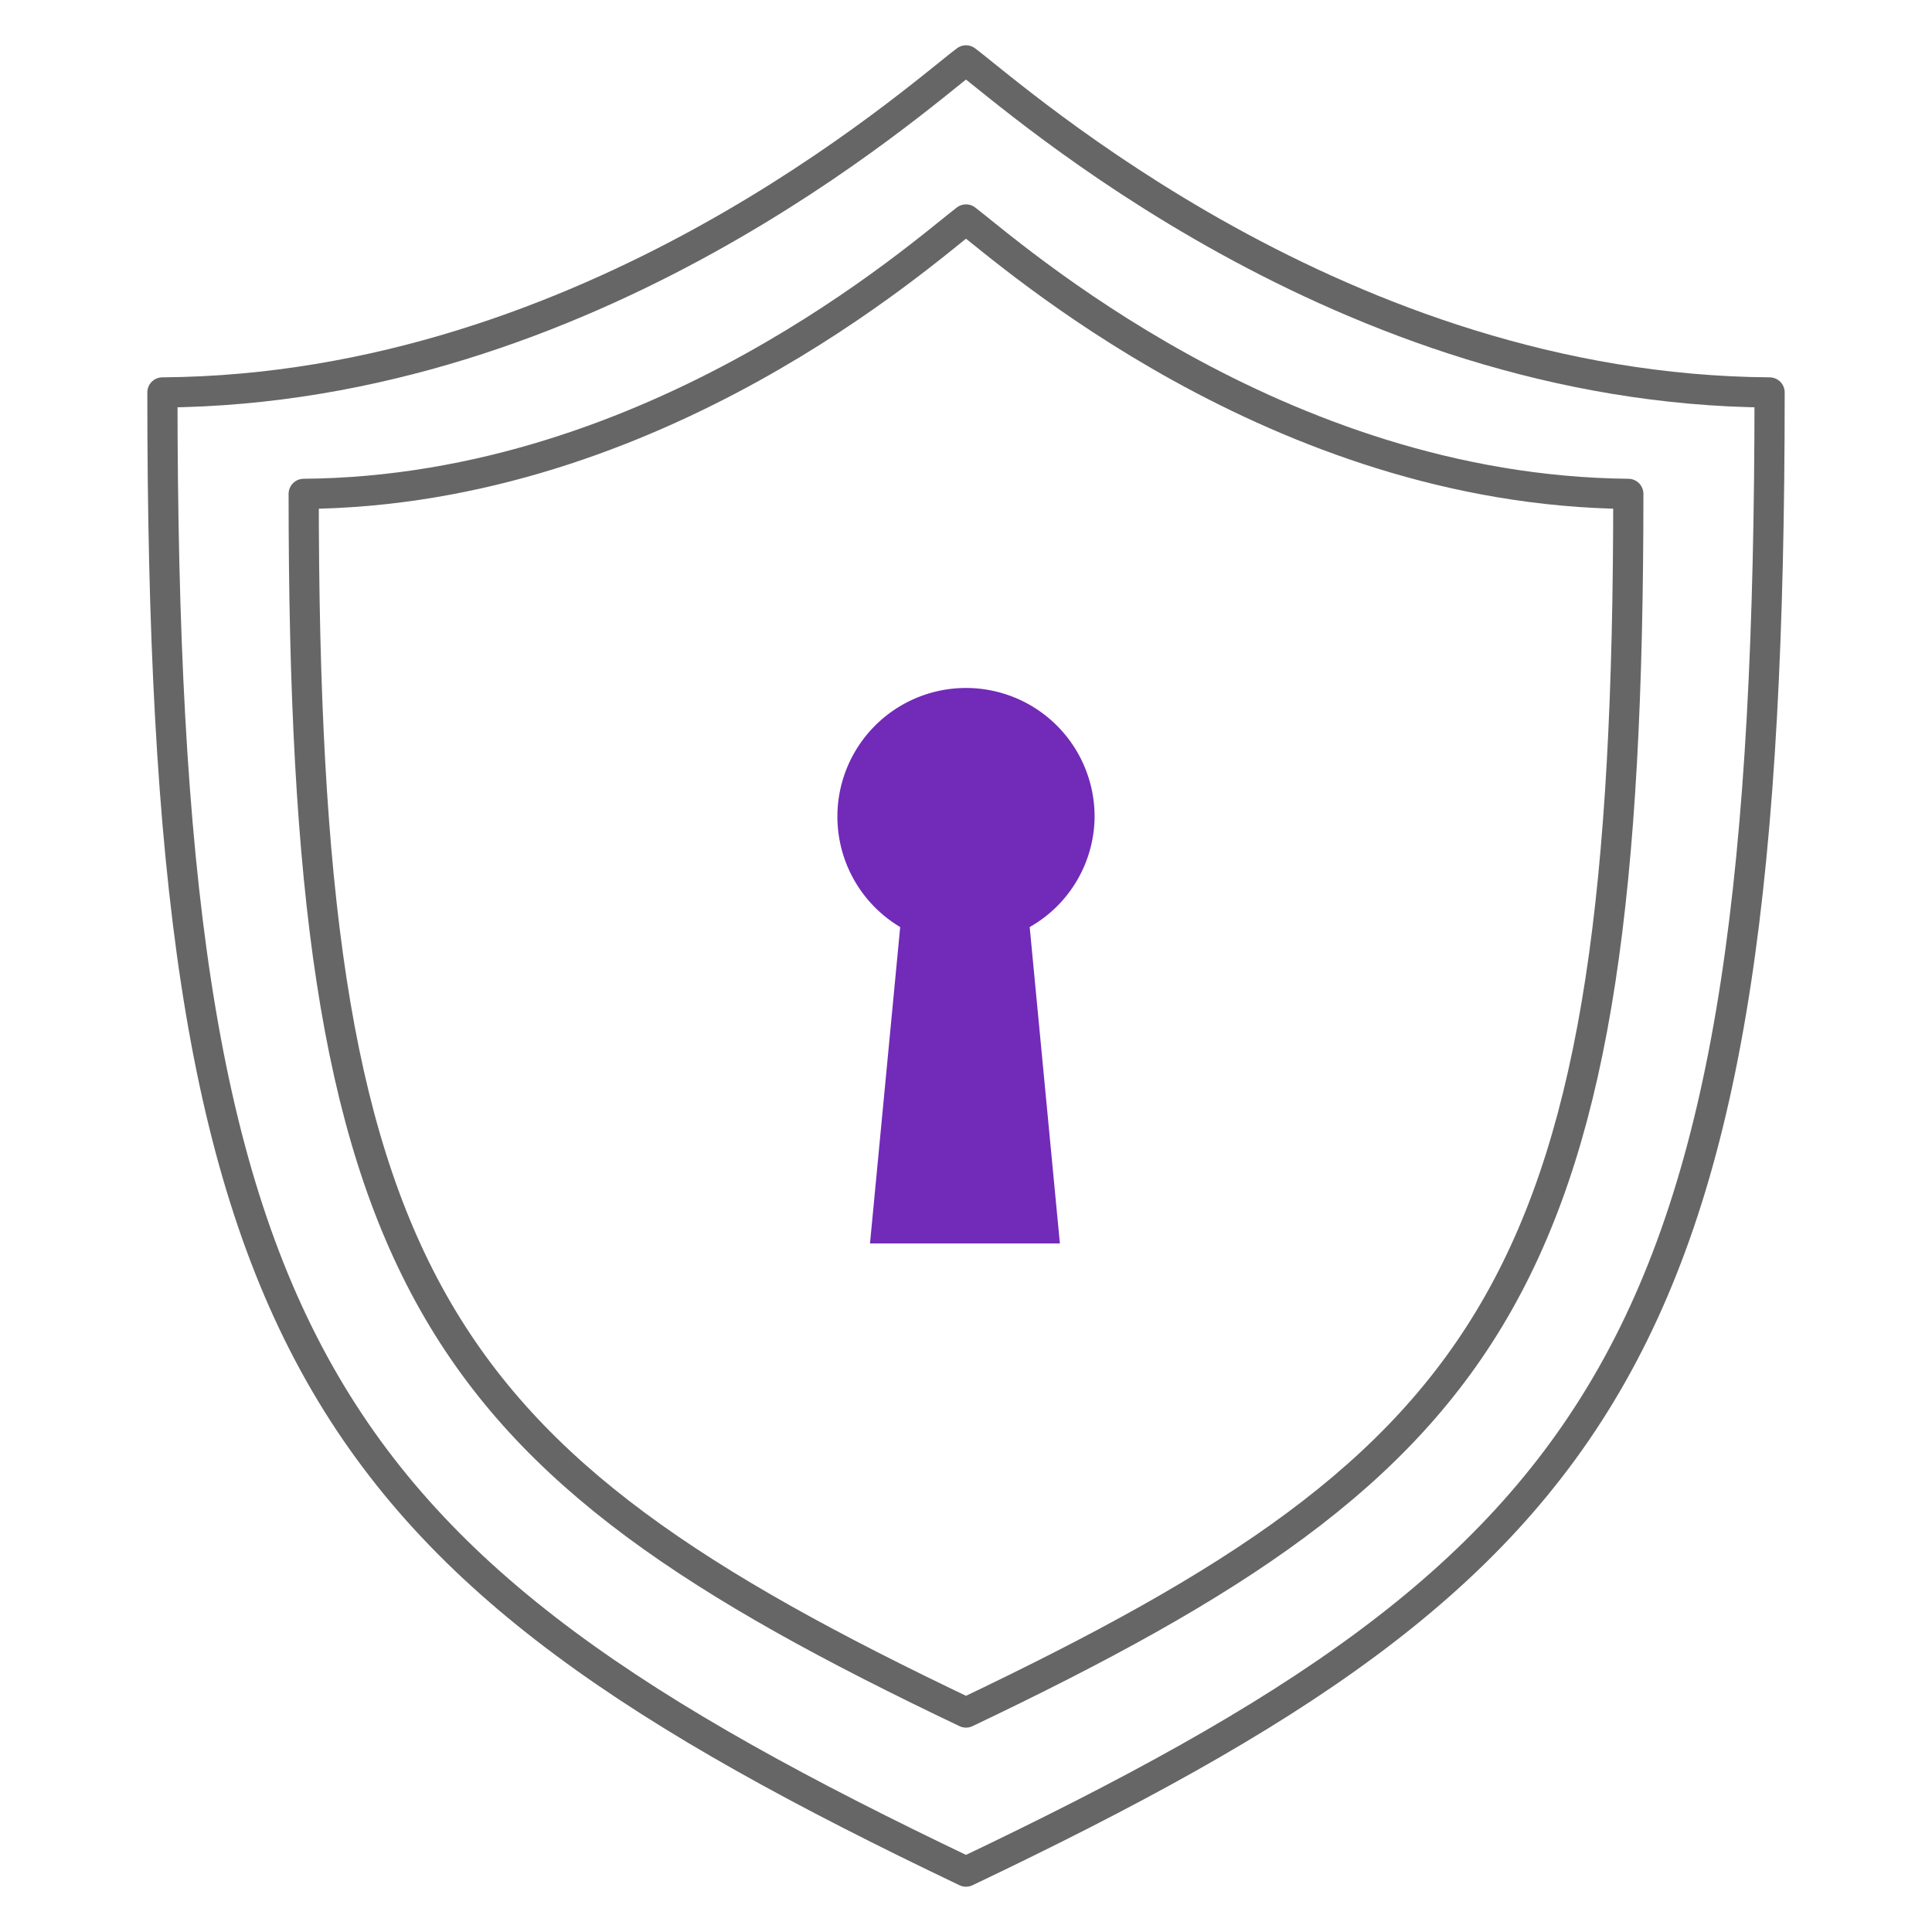
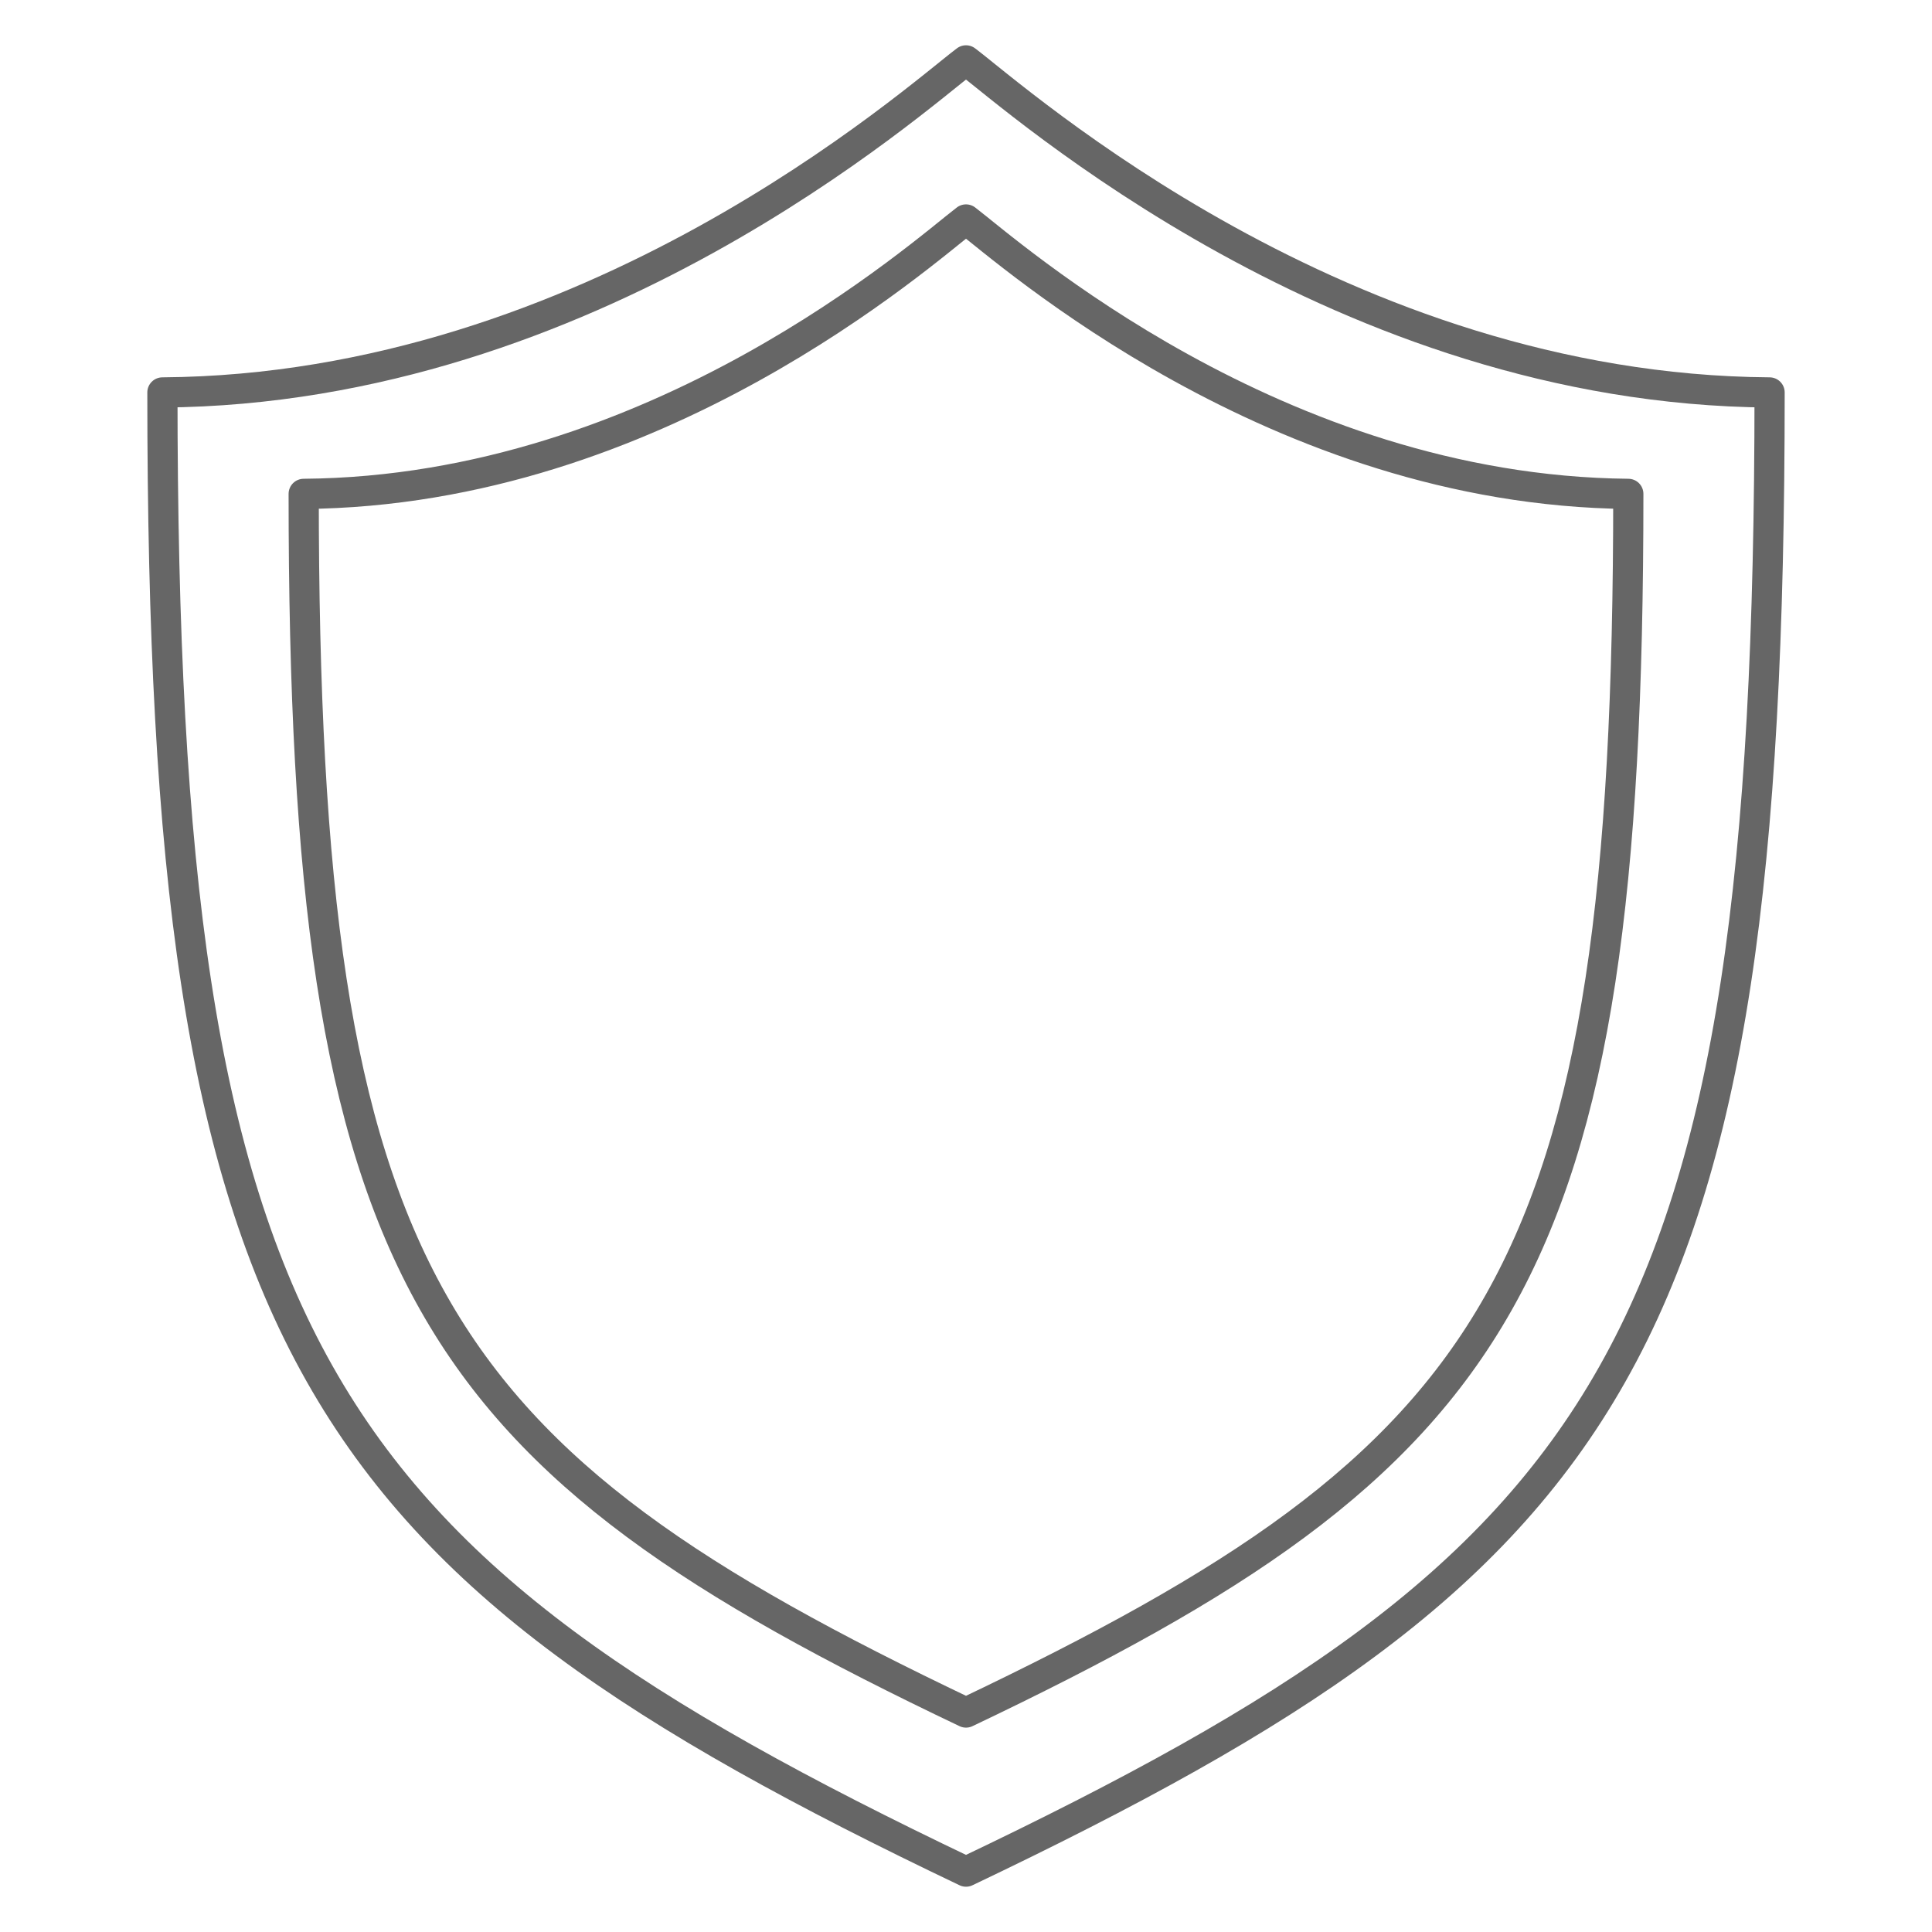
<svg xmlns="http://www.w3.org/2000/svg" viewBox="0 0 64 64">
  <defs>
    <style>.cls-1{fill:#722ab9;}.cls-2{fill:none;stroke:#666;stroke-linecap:round;stroke-linejoin:round;}</style>
  </defs>
  <g id="Data_Protection" data-name="Data Protection">
    <g id="icon-0160-folder-security">
-       <path class="cls-1" d="M36.26,27.06a4.26,4.26,0,1,0-6.44,3.65l-1,10.48h6.29l-1-10.48A4.24,4.24,0,0,0,36.26,27.06Z" />
-     </g>
+       </g>
    <g id="icon-0065-security-counselor">
      <path class="cls-2" d="M32,2C30.29,3.29,19.58,12.9,5.38,13c0,31.65,5,38.68,26.62,49C53.6,51.71,58.62,44.68,58.62,13,44.43,12.9,33.71,3.29,32,2Z" />
    </g>
    <g id="icon-0065-security-counselor-2" data-name="icon-0065-security-counselor">
      <path class="cls-2" d="M32,7.27c-1.41,1.07-10.24,9-21.94,9.09,0,26.09,4.14,31.89,21.94,40.37,17.8-8.48,21.94-14.28,21.94-40.37C42.25,16.25,33.41,8.34,32,7.27Z" />
    </g>
  </g>
</svg>